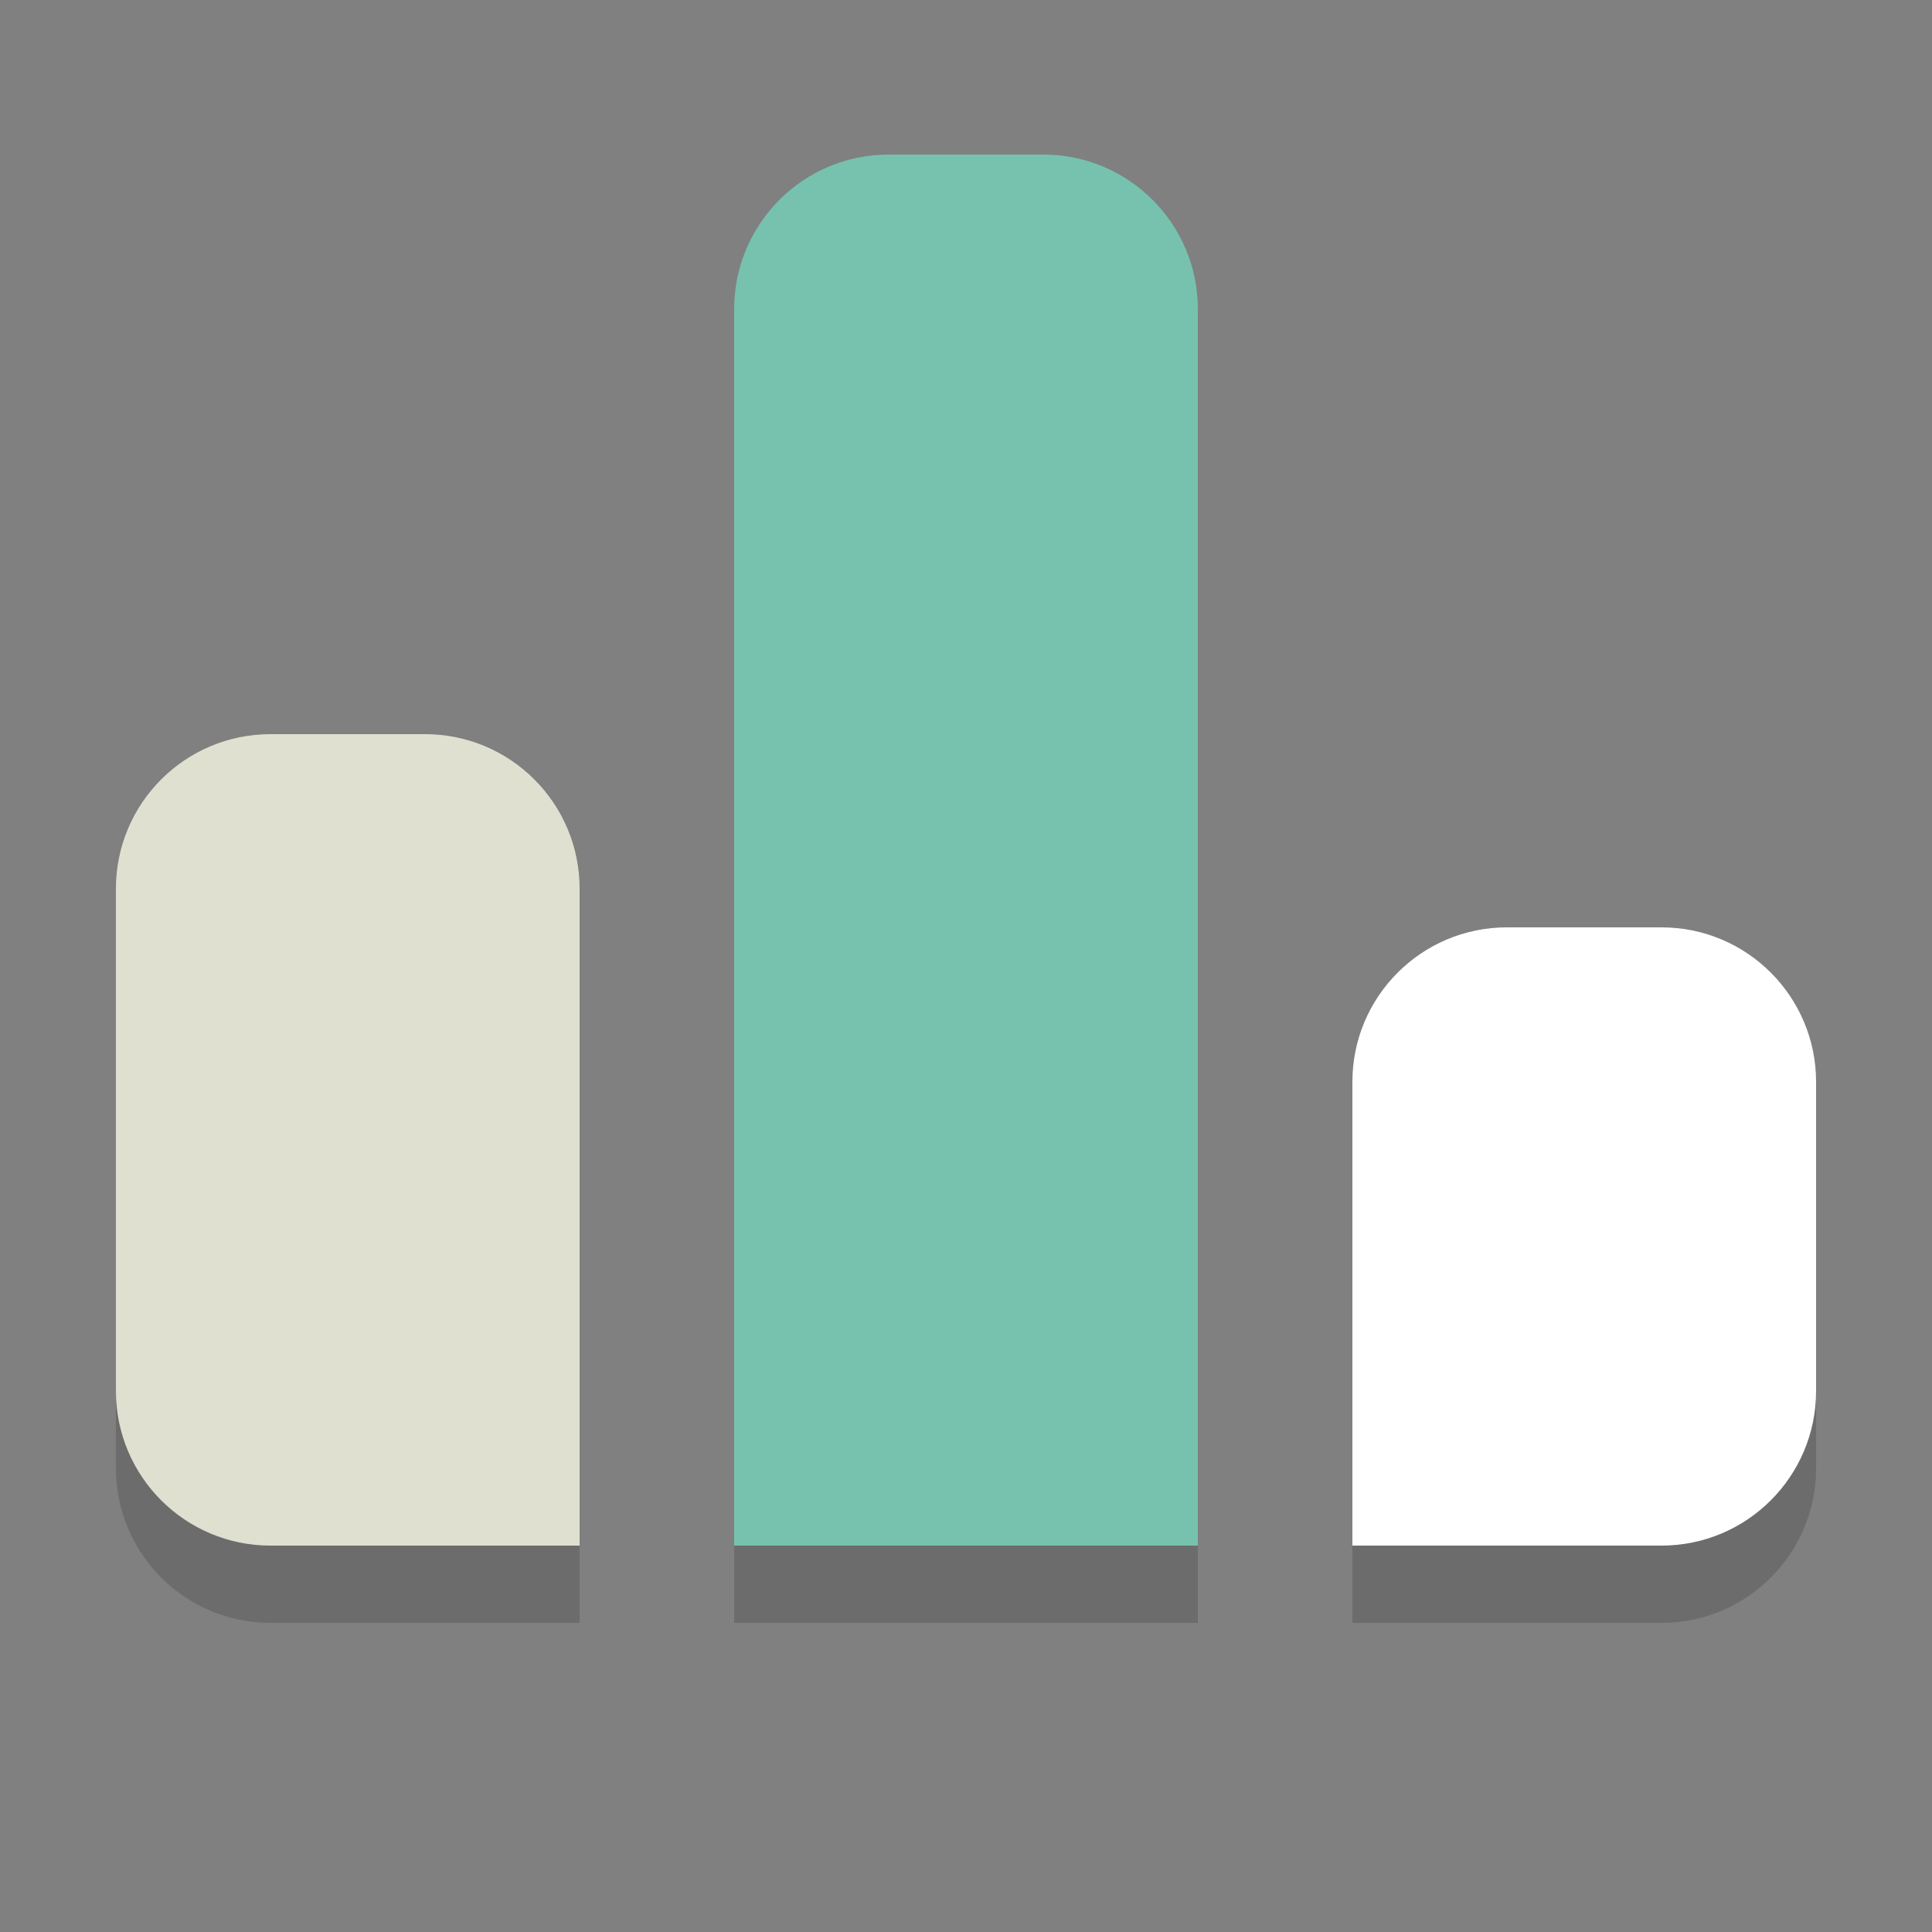
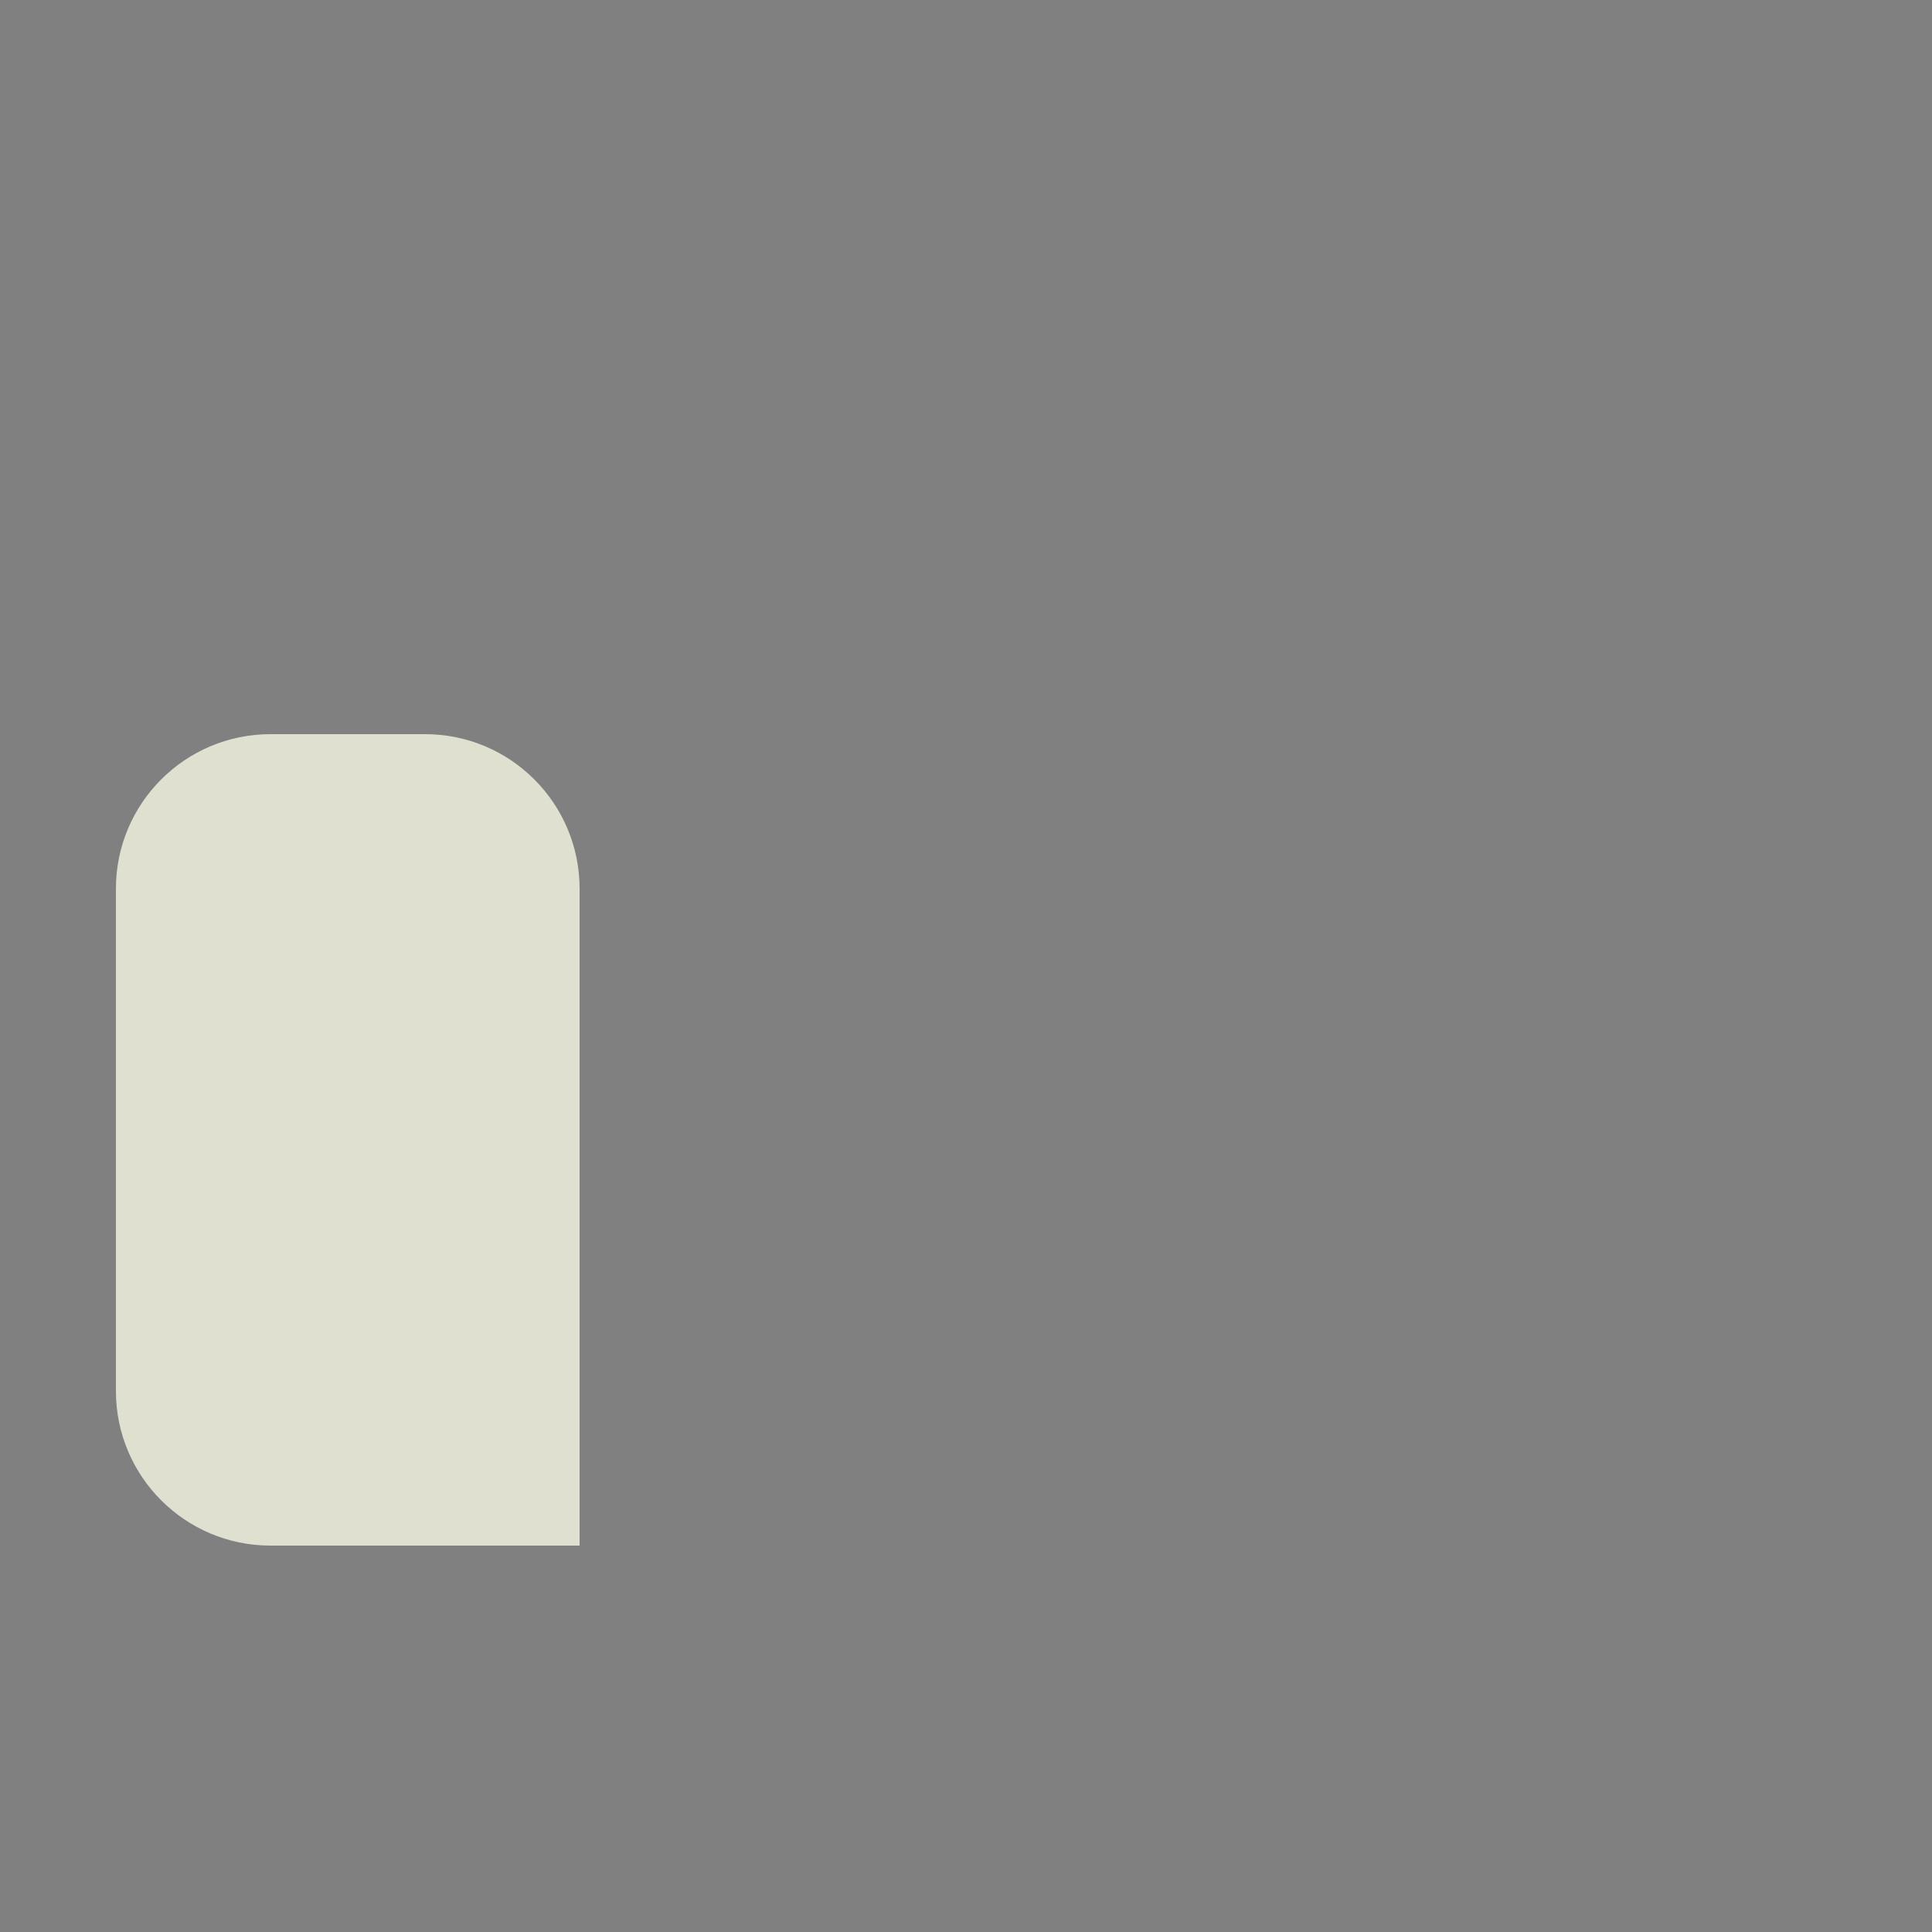
<svg xmlns="http://www.w3.org/2000/svg" version="1.1" id="Layer_1" x="0px" y="0px" width="50px" height="50px" viewBox="0 0 50 50" style="enable-background:new 0 0 50 50;" xml:space="preserve">
  <rect x="0" y="0" width="50" height="50" fill="#808080" stroke="none" />
  <g style="opacity:0.2;">
    <g>
-       <path style="fill:#231F20;" d="M11,21H7c-2.209,0-4,1.791-4,4v13c0,2.209,1.791,4,4,4h8V25C15,22.791,13.209,21,11,21z" />
-     </g>
+       </g>
    <g>
-       <path style="fill:#231F20;" d="M27,6h-4c-2.209,0-4,1.791-4,4v32h12V10C31,7.791,29.209,6,27,6z" />
-     </g>
+       </g>
    <g>
-       <path style="fill:#231F20;" d="M43,26h-4c-2.209,0-4,1.791-4,4v12h8c2.209,0,4-1.791,4-4v-8C47,27.791,45.209,26,43,26z" />
-     </g>
+       </g>
  </g>
  <g>
    <g>
      <path style="fill:#E0E0D1;" d="M11,19H7c-2.209,0-4,1.791-4,4v13c0,2.209,1.791,4,4,4h8V23C15,20.791,13.209,19,11,19z" />
    </g>
    <g>
-       <path style="fill:#76C2AF;" d="M27,4h-4c-2.209,0-4,1.791-4,4v32h12V8C31,5.791,29.209,4,27,4z" />
-     </g>
+       </g>
    <g>
-       <path style="fill:#FFFFFF;" d="M43,24h-4c-2.209,0-4,1.791-4,4v12h8c2.209,0,4-1.791,4-4v-8C47,25.791,45.209,24,43,24z" />
-     </g>
+       </g>
  </g>
</svg>